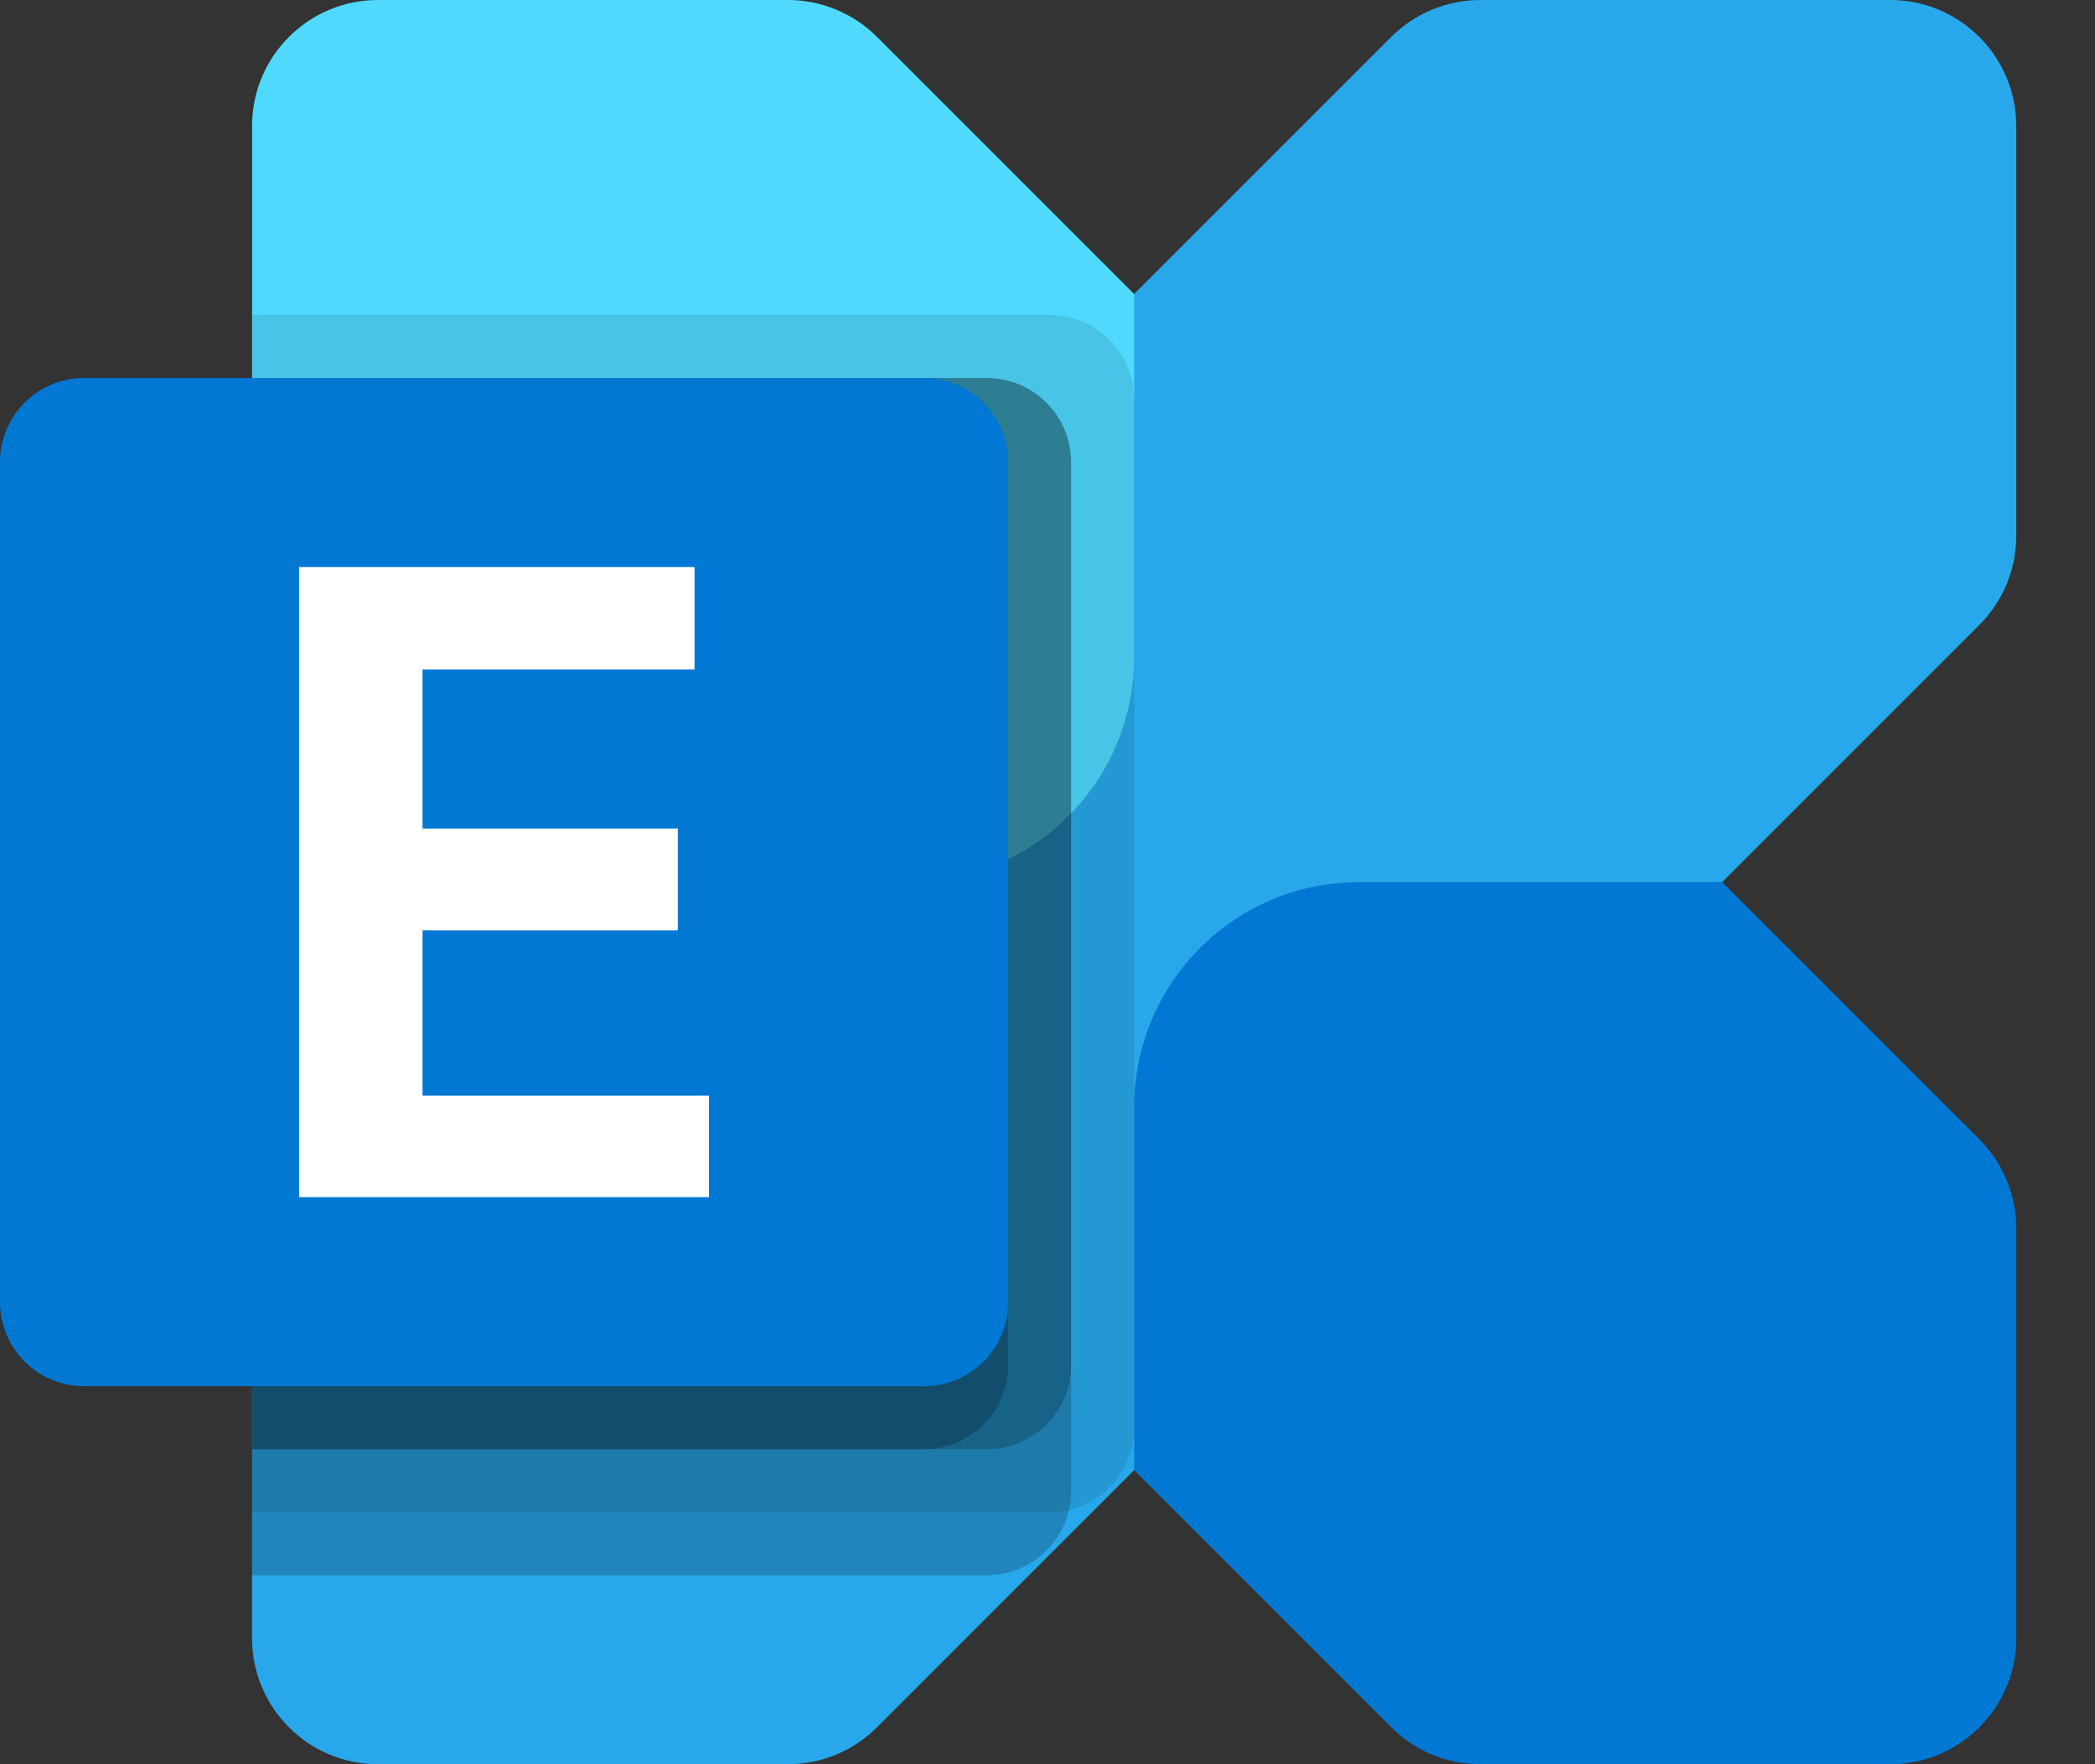
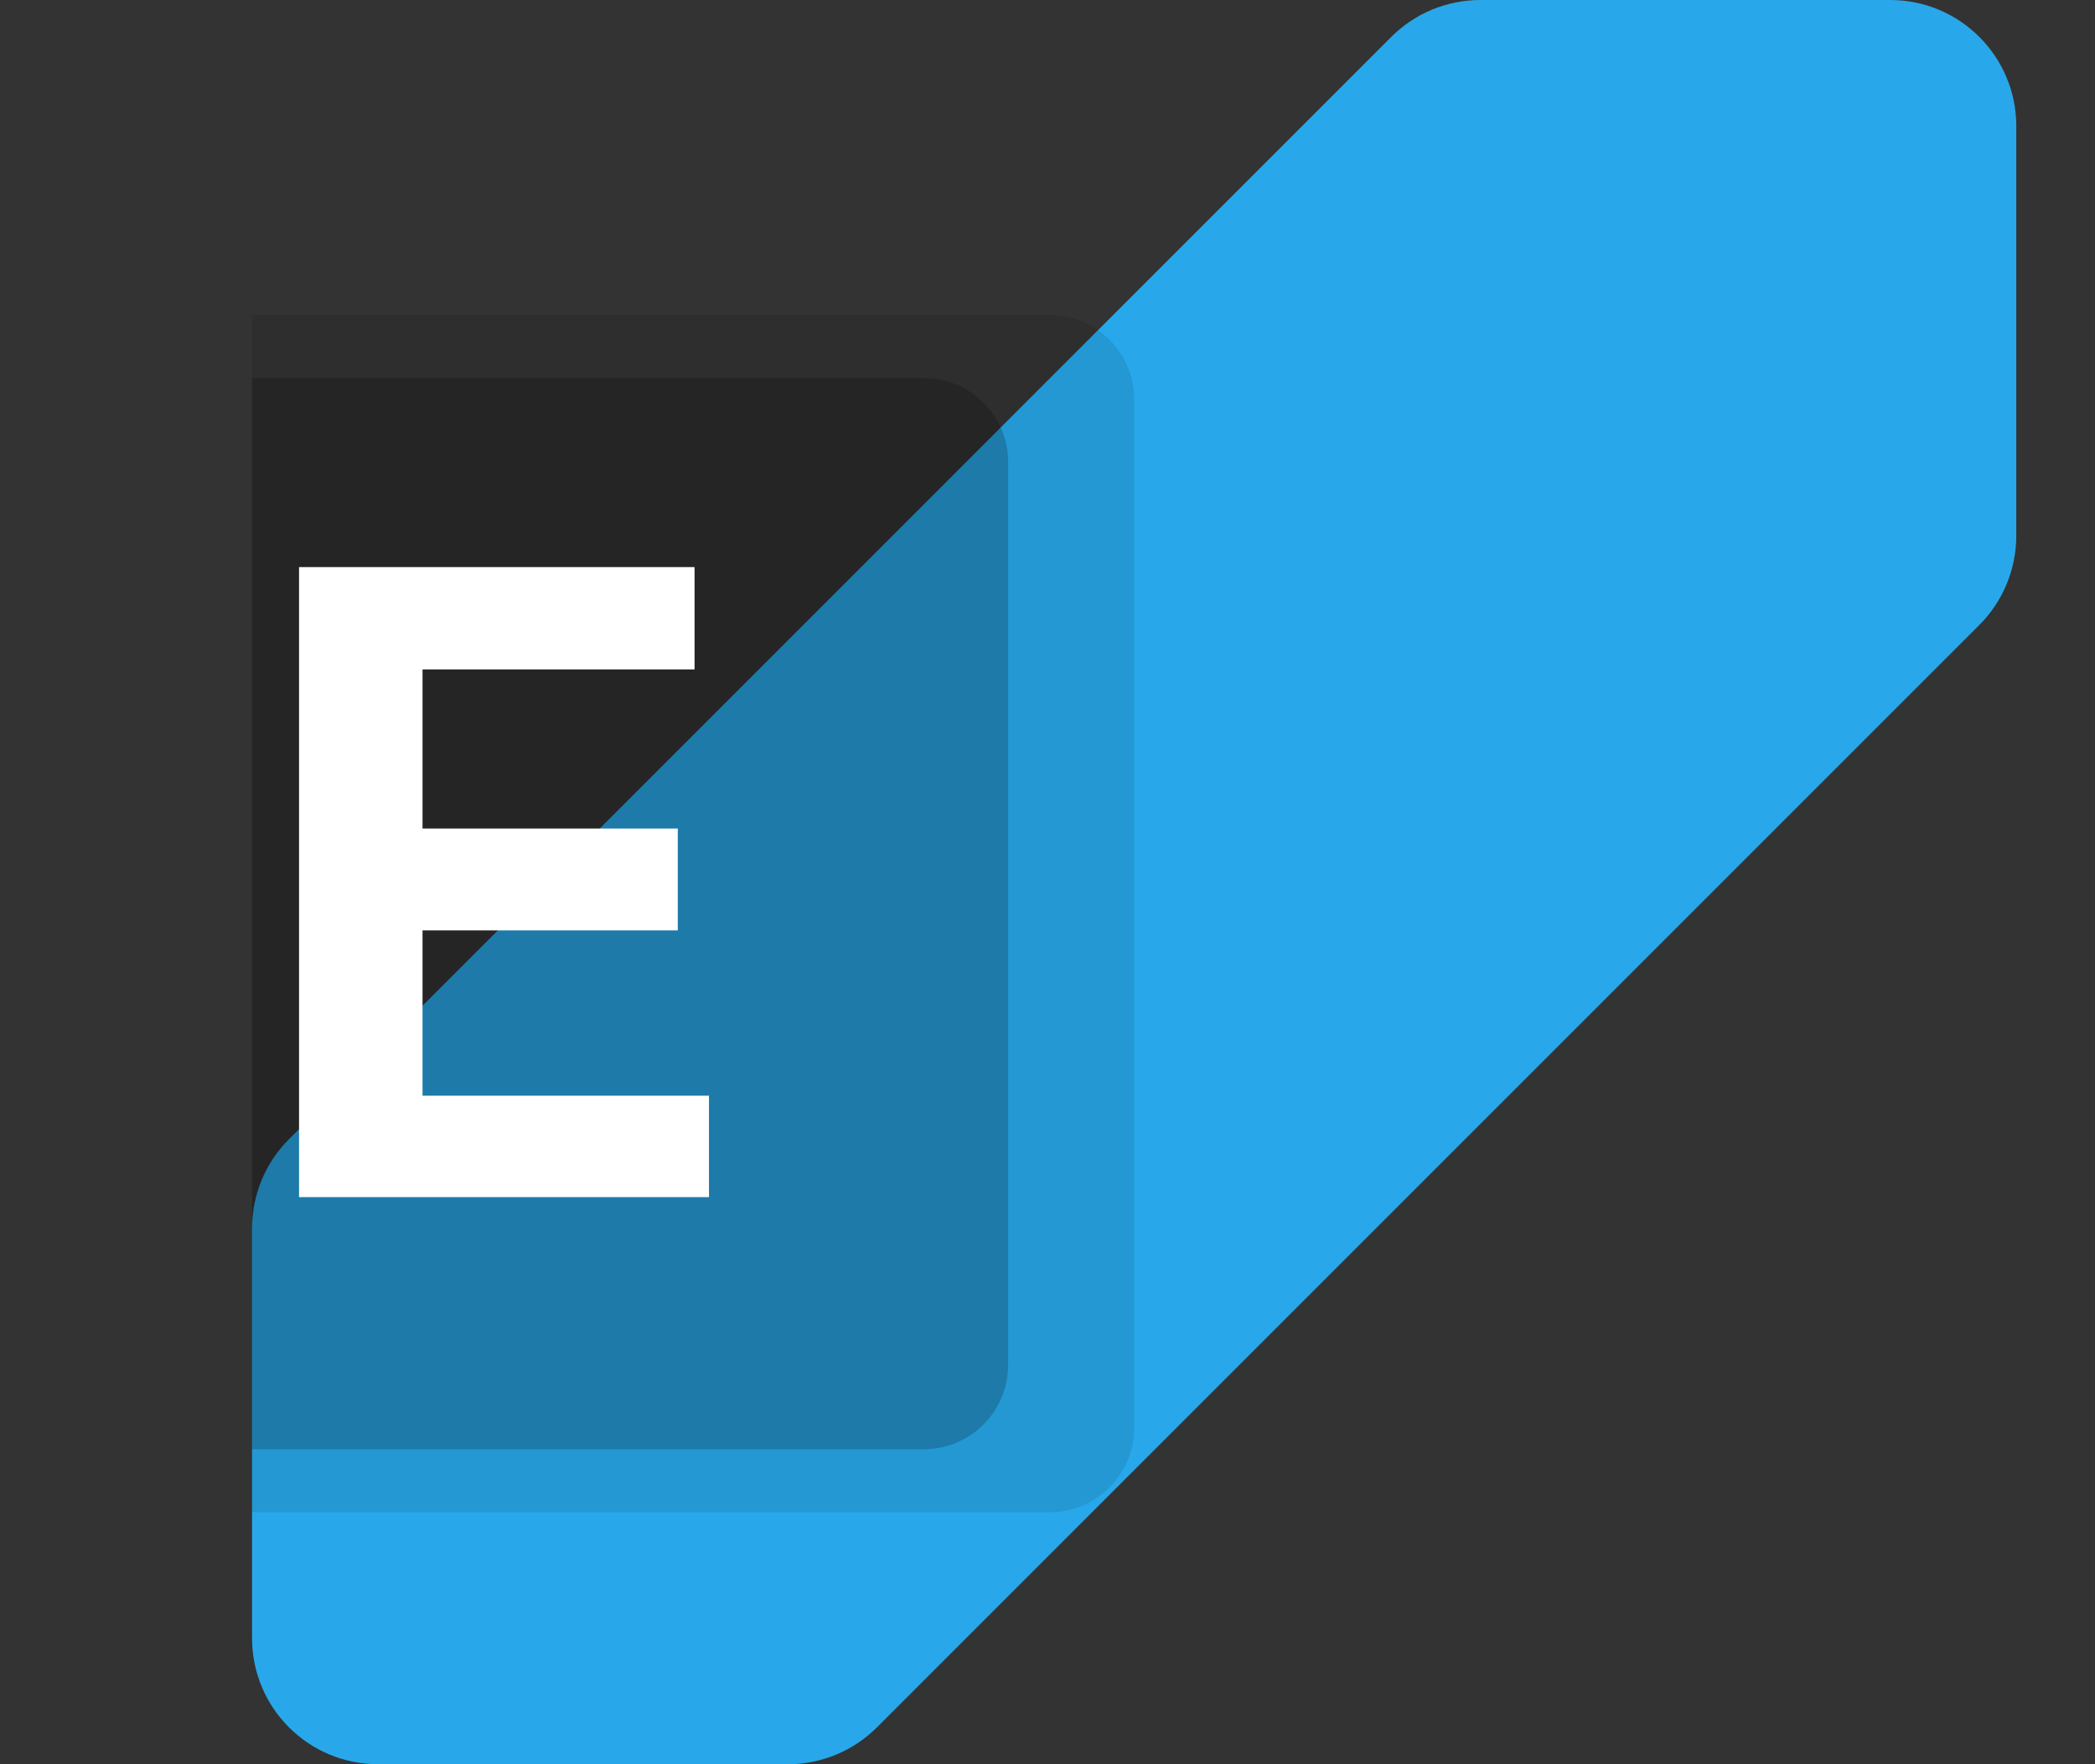
<svg xmlns="http://www.w3.org/2000/svg" width="19" height="16" viewBox="0 0 19 16" fill="none">
  <rect x="0" y="0" width="19" height="16" fill="#333333" stroke="none" />
  <path fill-rule="evenodd" clip-rule="evenodd" d="M17.143 2.3907e-09H13.426C13.276 -9.7072e-06 13.127 0.03 12.988 0.087C12.85 0.144 12.724 0.229 12.617 0.335L3.905 9.048H3.905L2.62 10.332C2.406 10.546 2.286 10.837 2.286 11.14V14.857C2.286 15.488 2.797 16 3.428 16H7.146C7.449 16 7.739 15.88 7.954 15.665L9.238 14.381V14.381L17.951 5.668C18.165 5.454 18.286 5.163 18.286 4.86V1.143C18.286 0.512 17.774 7.49438e-05 17.143 2.3907e-09H17.143Z" fill="#28A8EA" />
-   <path fill-rule="evenodd" clip-rule="evenodd" d="M3.429 0H7.146C7.449 -7.16965e-07 7.739 0.12 7.954 0.335L10.286 2.667V5.96C10.286 7.087 9.372 8 8.246 8H4.952L2.62 5.668C2.406 5.454 2.286 5.163 2.286 4.86V1.143C2.286 0.512 2.797 0 3.429 0Z" fill="#50D9FF" />
-   <path fill-rule="evenodd" clip-rule="evenodd" d="M17.143 16H13.426C13.276 16 13.127 15.97 12.988 15.913C12.85 15.856 12.724 15.771 12.618 15.665L10.286 13.333V10.04C10.286 8.913 11.199 8 12.326 8H15.619L17.951 10.332C18.057 10.438 18.141 10.564 18.199 10.703C18.256 10.841 18.286 10.99 18.286 11.14V14.857C18.286 15.488 17.774 16 17.143 16Z" fill="#0078D4" />
  <path fill-rule="evenodd" clip-rule="evenodd" d="M9.524 2.857H2.286V13.714H9.524C9.944 13.713 10.284 13.373 10.286 12.952V3.619C10.284 3.199 9.944 2.858 9.524 2.857H9.524Z" fill="black" fill-opacity="0.1" />
-   <path fill-rule="evenodd" clip-rule="evenodd" d="M8.952 3.428H2.286V14.286H8.952C9.373 14.284 9.713 13.944 9.714 13.524V4.19C9.713 3.77 9.373 3.43 8.952 3.428H8.952Z" fill="black" fill-opacity="0.2" />
-   <path fill-rule="evenodd" clip-rule="evenodd" d="M8.952 3.428H2.286V13.143H8.952C9.373 13.142 9.713 12.801 9.714 12.381V4.19C9.713 3.77 9.373 3.43 8.952 3.428H8.952Z" fill="black" fill-opacity="0.2" />
  <path fill-rule="evenodd" clip-rule="evenodd" d="M8.381 3.428H2.286V13.143H8.381C8.801 13.142 9.142 12.801 9.143 12.381V4.19C9.142 3.77 8.801 3.43 8.381 3.428H8.381Z" fill="black" fill-opacity="0.2" />
-   <path fill-rule="evenodd" clip-rule="evenodd" d="M0.762 3.428H8.381C8.802 3.428 9.143 3.77 9.143 4.19V11.809C9.143 12.23 8.802 12.571 8.381 12.571H0.762C0.341 12.571 0 12.23 0 11.809V4.19C0 3.77 0.341 3.428 0.762 3.428Z" fill="#0078D4" />
  <path fill-rule="evenodd" clip-rule="evenodd" d="M6.299 6.071H3.832V7.514H6.147V8.438H3.832V9.937H6.43V10.857H2.712V5.143H6.299V6.071V6.071Z" fill="white" />
</svg>